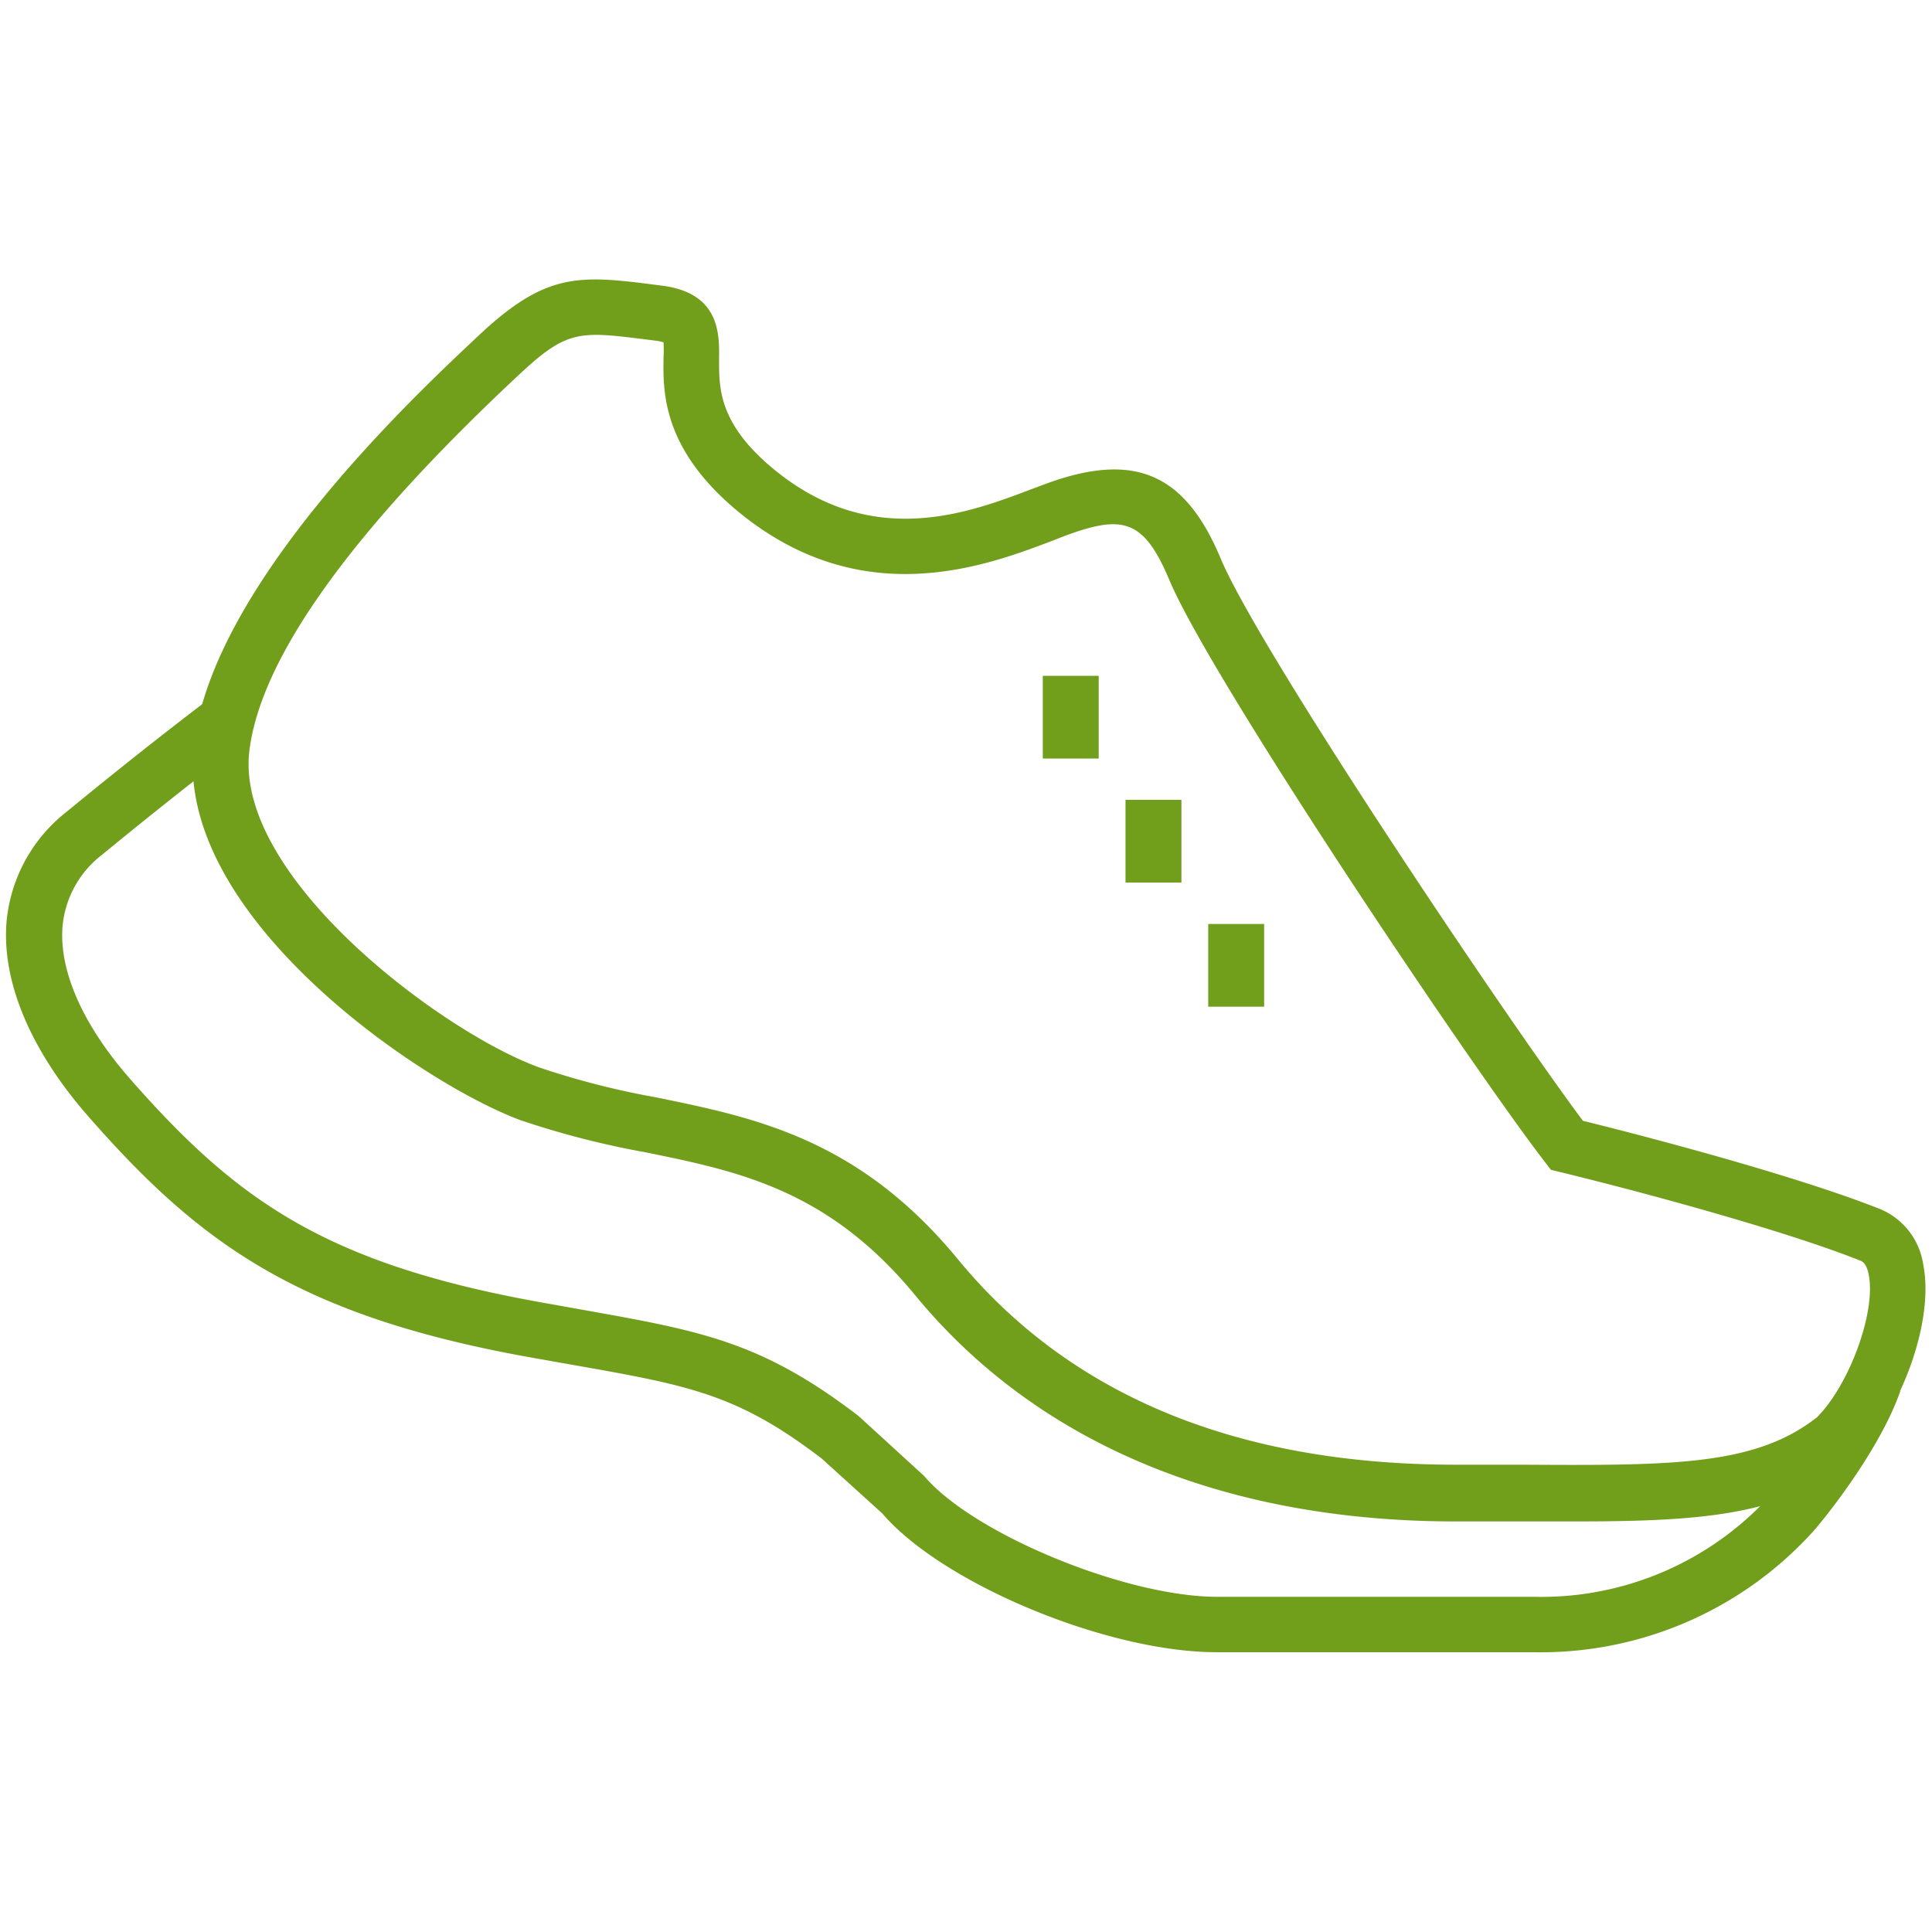
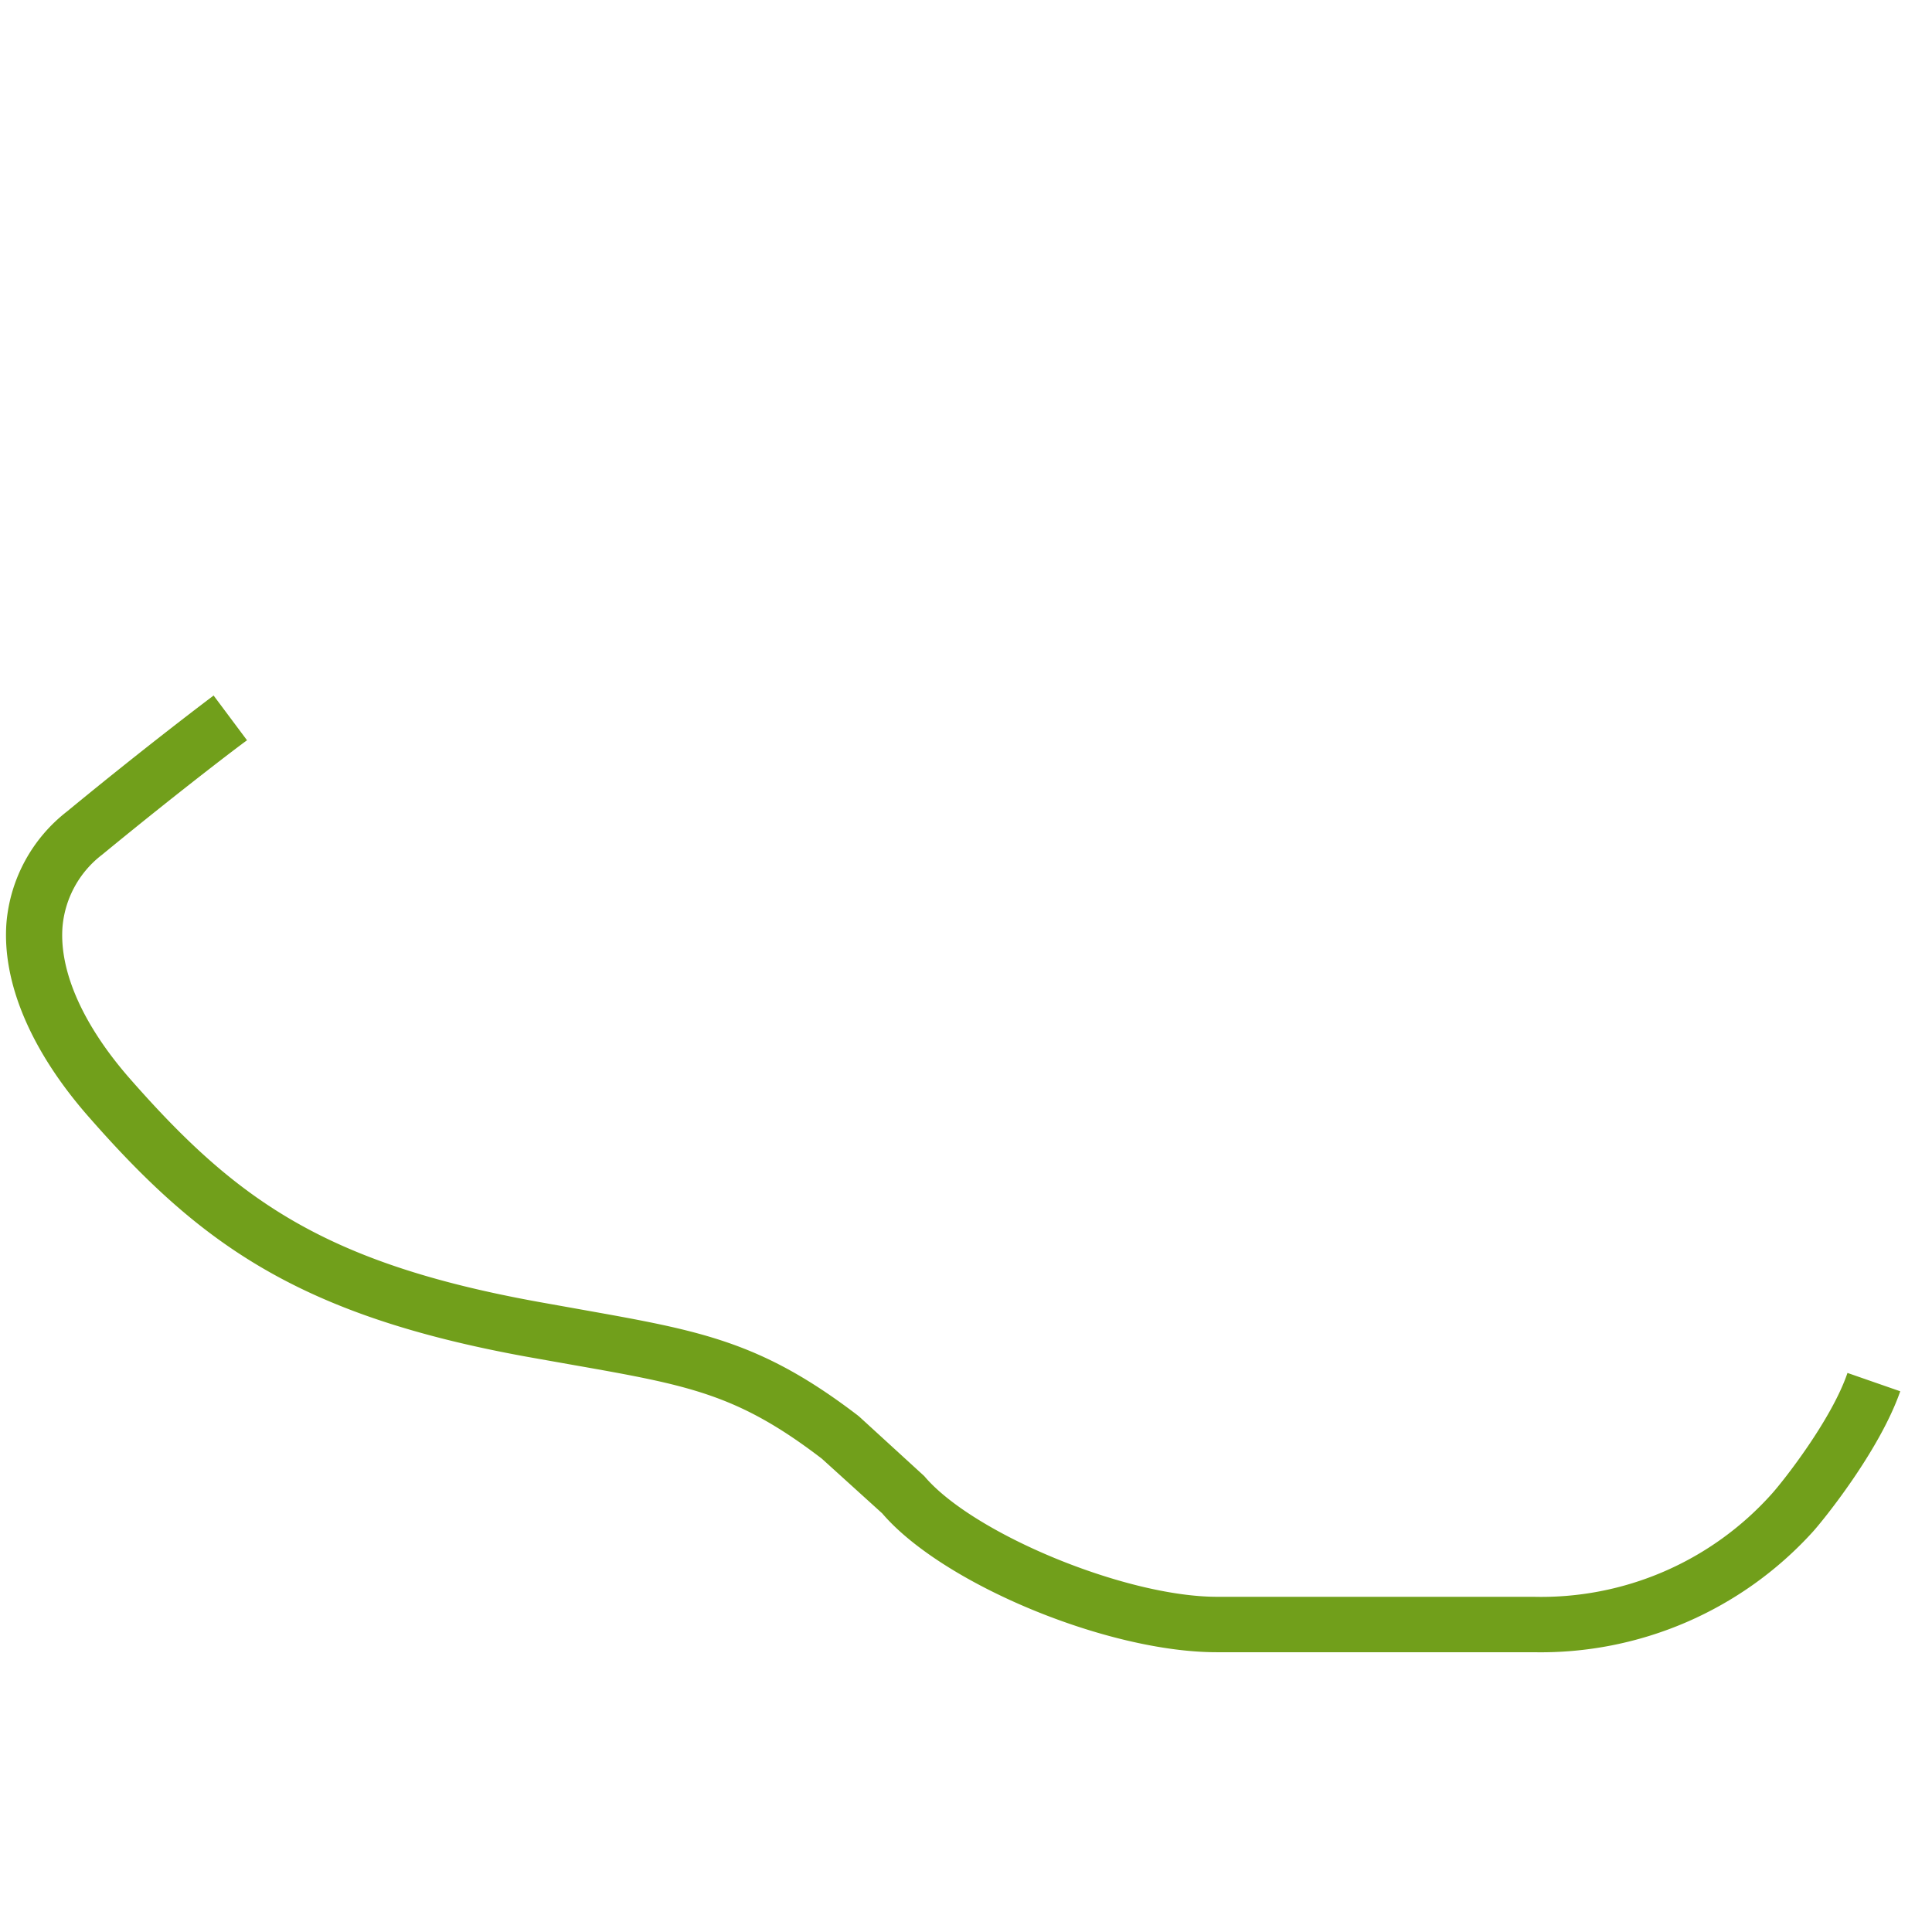
<svg xmlns="http://www.w3.org/2000/svg" width="160" height="160" viewBox="0 0 160 160">
  <g data-name="SHOE" fill="#719f1b">
    <path d="M127 136.83h-26.24c-9.08 0-22.72-5.68-27.7-11.5l-5-4.53c-7-5.36-11-6.07-20.71-7.78l-3.72-.66C24.7 108.92 16.54 103 7.3 92.44 2.54 87 .14 81.32.54 76.36a13.07 13.07 0 0 1 5-9.15c6.85-5.64 12.1-9.57 12.15-9.61l2.77 3.71c-.05 0-5.22 3.9-12 9.47a8.43 8.43 0 0 0-3.28 5.94c-.3 3.7 1.7 8.2 5.62 12.66 8.72 9.92 16 15.2 33.7 18.42l3.69.66C58 110.21 63 111.08 71 117.19l.15.12 5.39 4.93c4 4.75 16.65 10 24.25 10H127a25.61 25.61 0 0 0 19.69-8.48c1-1.1 5-6.2 6.31-10.06l4.37 1.52c-1.72 4.94-6.41 10.73-7.27 11.67a30.43 30.43 0 0 1-23.1 9.94z" />
-     <path d="M130.29 126h-9.71c-19.21 0-34.69-6.47-44.77-18.71C68.59 98.52 61.19 97 53.36 95.41a71.76 71.76 0 0 1-10.22-2.63c-8.18-3-28.89-17-27.07-31.26 1.69-13.23 18.19-28.69 23.61-33.77s8.13-5 14.31-4.2l.78.1c4.85.59 4.81 4 4.78 6.1 0 2.37-.06 5.32 4.52 9.1 8.13 6.7 16.12 3.65 21.41 1.64l1.07-.4c7.36-2.72 11.57-.94 14.54 6.16 3.18 7.6 23.67 38.1 30 46.57 7.84 1.94 18.69 4.94 24.66 7.33a5.9 5.9 0 0 1 3.52 4.55c1 5-2.14 12.63-5.63 16.07l-.17.16c-5.66 4.58-12.54 5.07-23.18 5.07zM20.66 62.11c-1.34 10.48 16 23.42 24.05 26.31a66.91 66.91 0 0 0 9.58 2.45c8.27 1.69 16.83 3.44 25.05 13.43 9.3 11.3 23.16 17 41.2 17h5.44c12.47.07 19.39.11 24.52-3.95 2.69-2.73 4.87-8.73 4.26-11.78-.19-1-.57-1.11-.7-1.17-5.57-2.23-16.48-5.29-24.83-7.33l-.79-.19-.49-.64c-6-7.77-27.67-40-31.13-48.25-2.13-5.08-3.94-5.35-8.66-3.6l-1 .39c-5.52 2.1-15.8 6-26-2.39-6.3-5.19-6.25-9.91-6.21-12.73a11.52 11.52 0 0 0 0-1.31 3.59 3.59 0 0 0-.68-.14l-.79-.1c-5.53-.69-6.53-.81-10.58 3-13.79 12.89-21.26 23.32-22.24 31z" />
-     <path d="M86.36 55.97h4.63v6.85h-4.63zM93.21 66.24h4.63v6.85h-4.63zM100.06 76.52h4.63v6.85h-4.63z" />
  </g>
</svg>